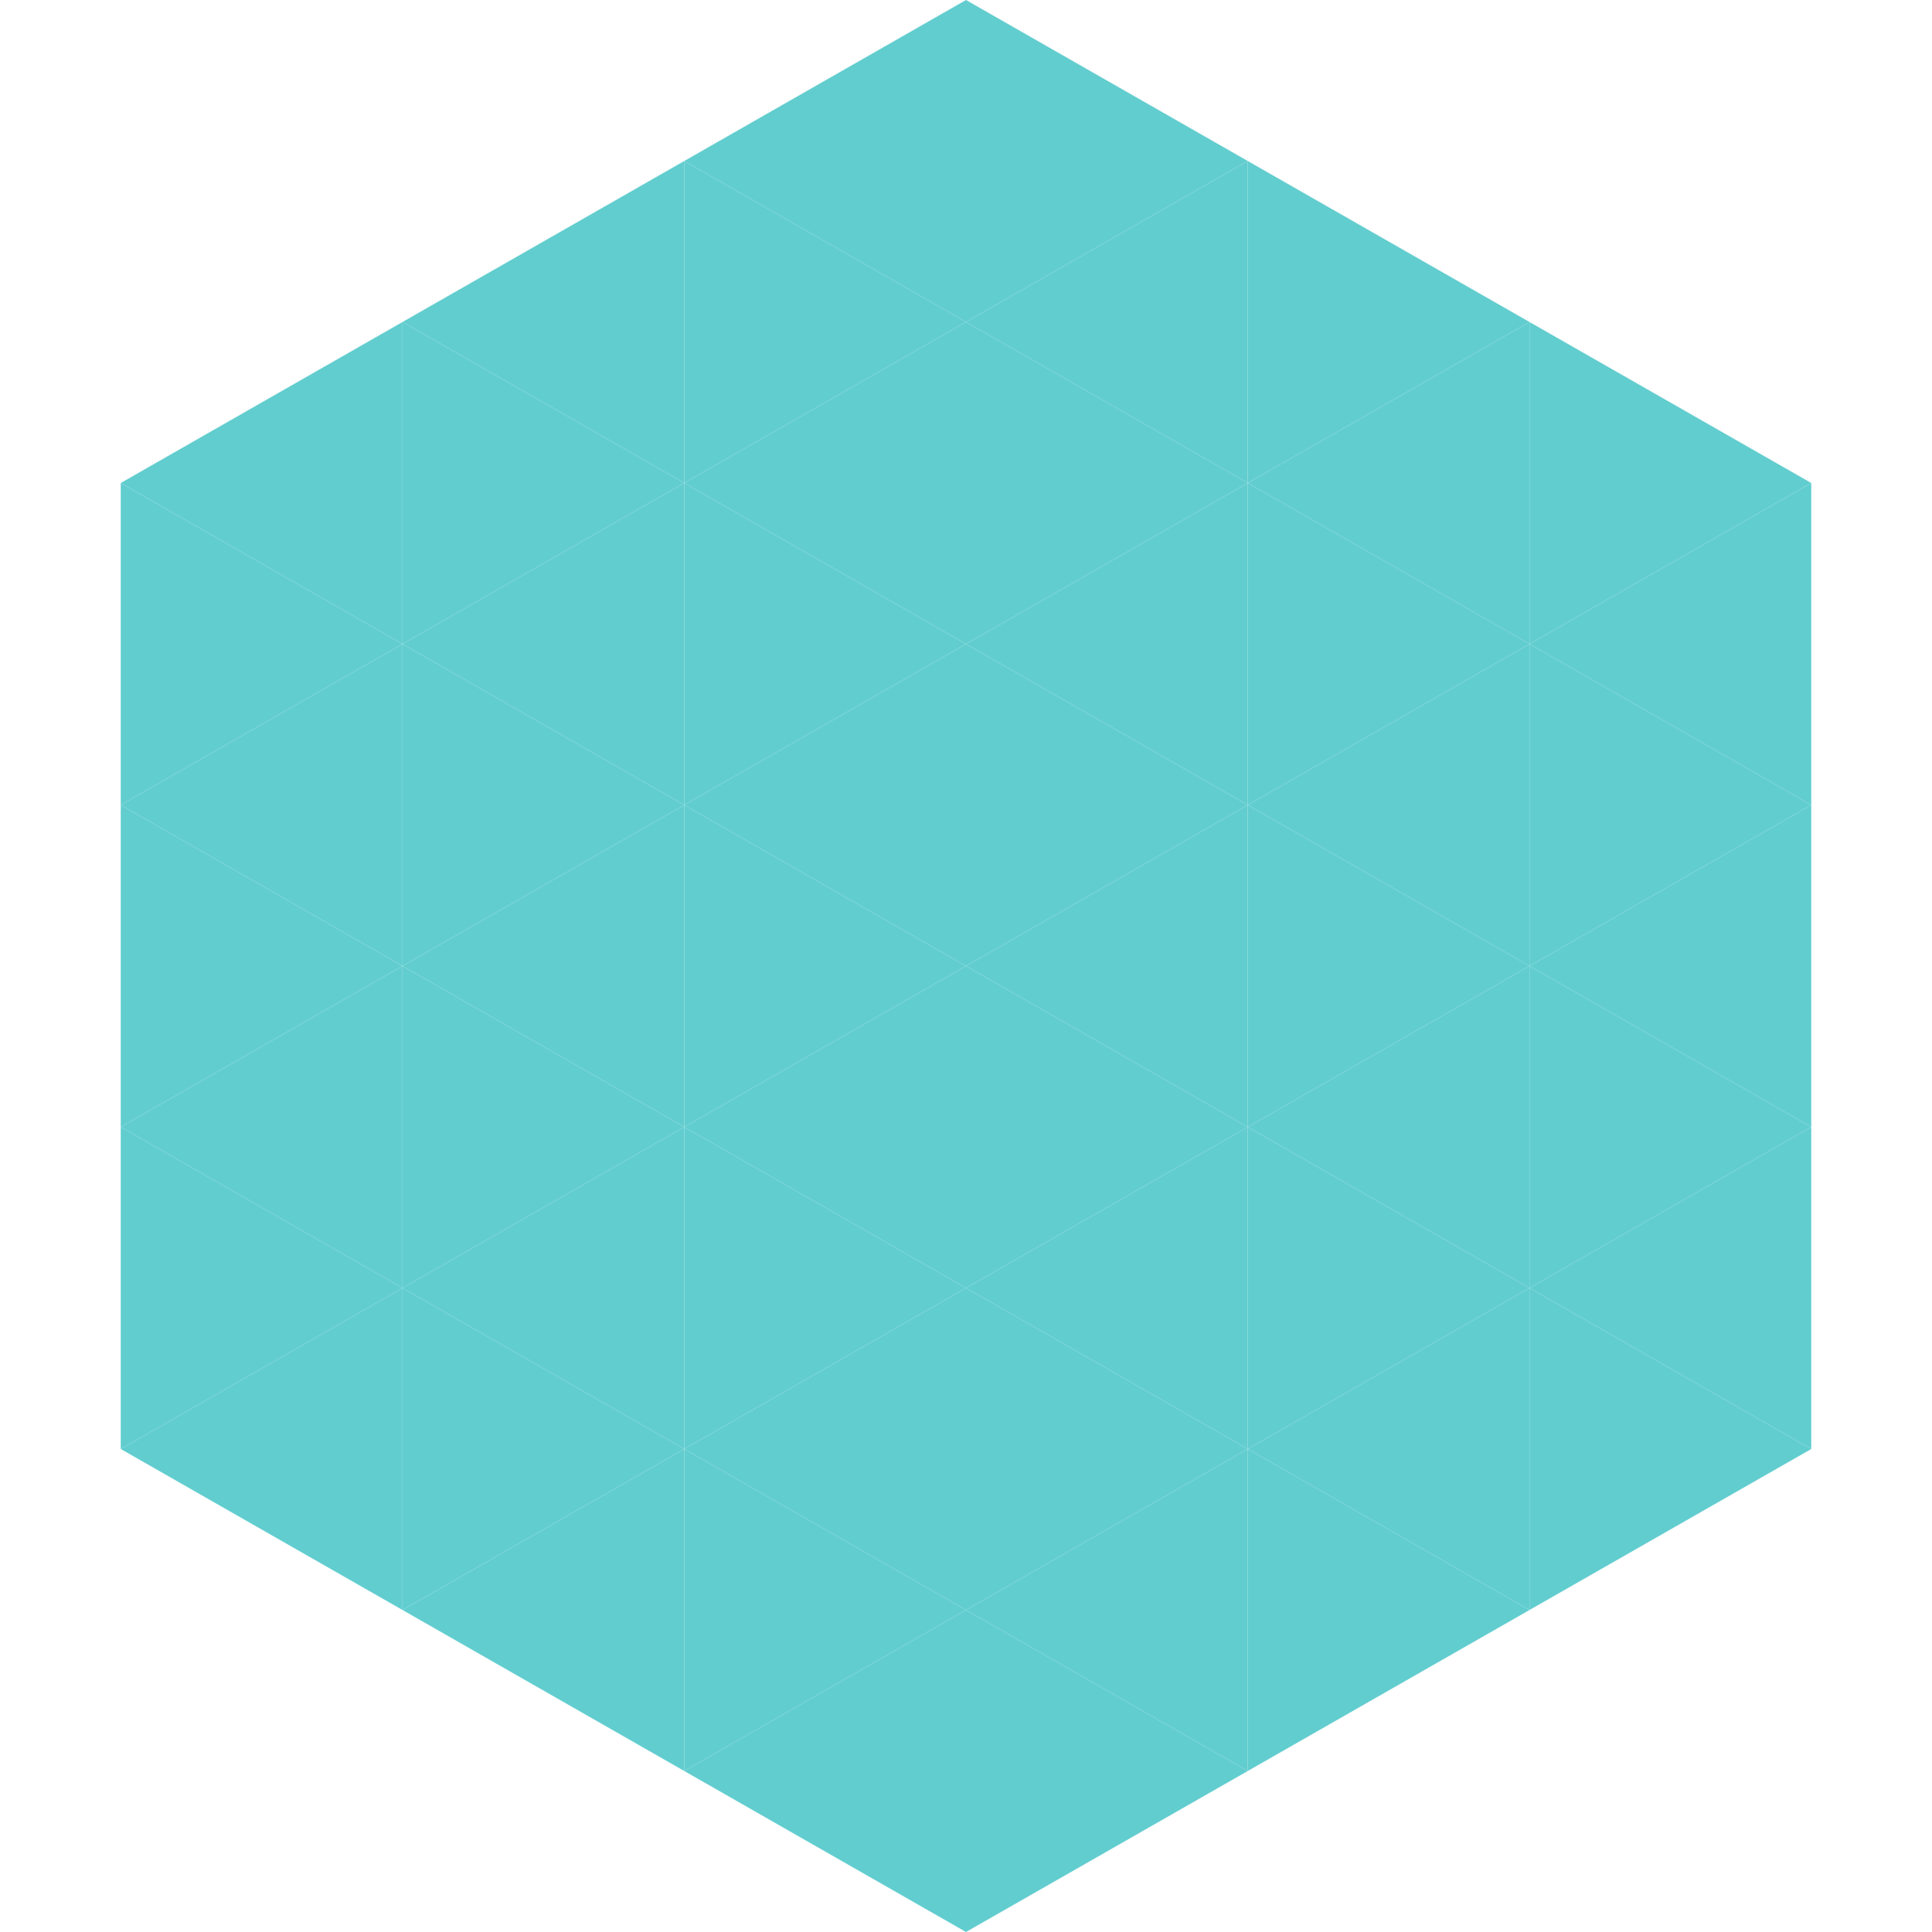
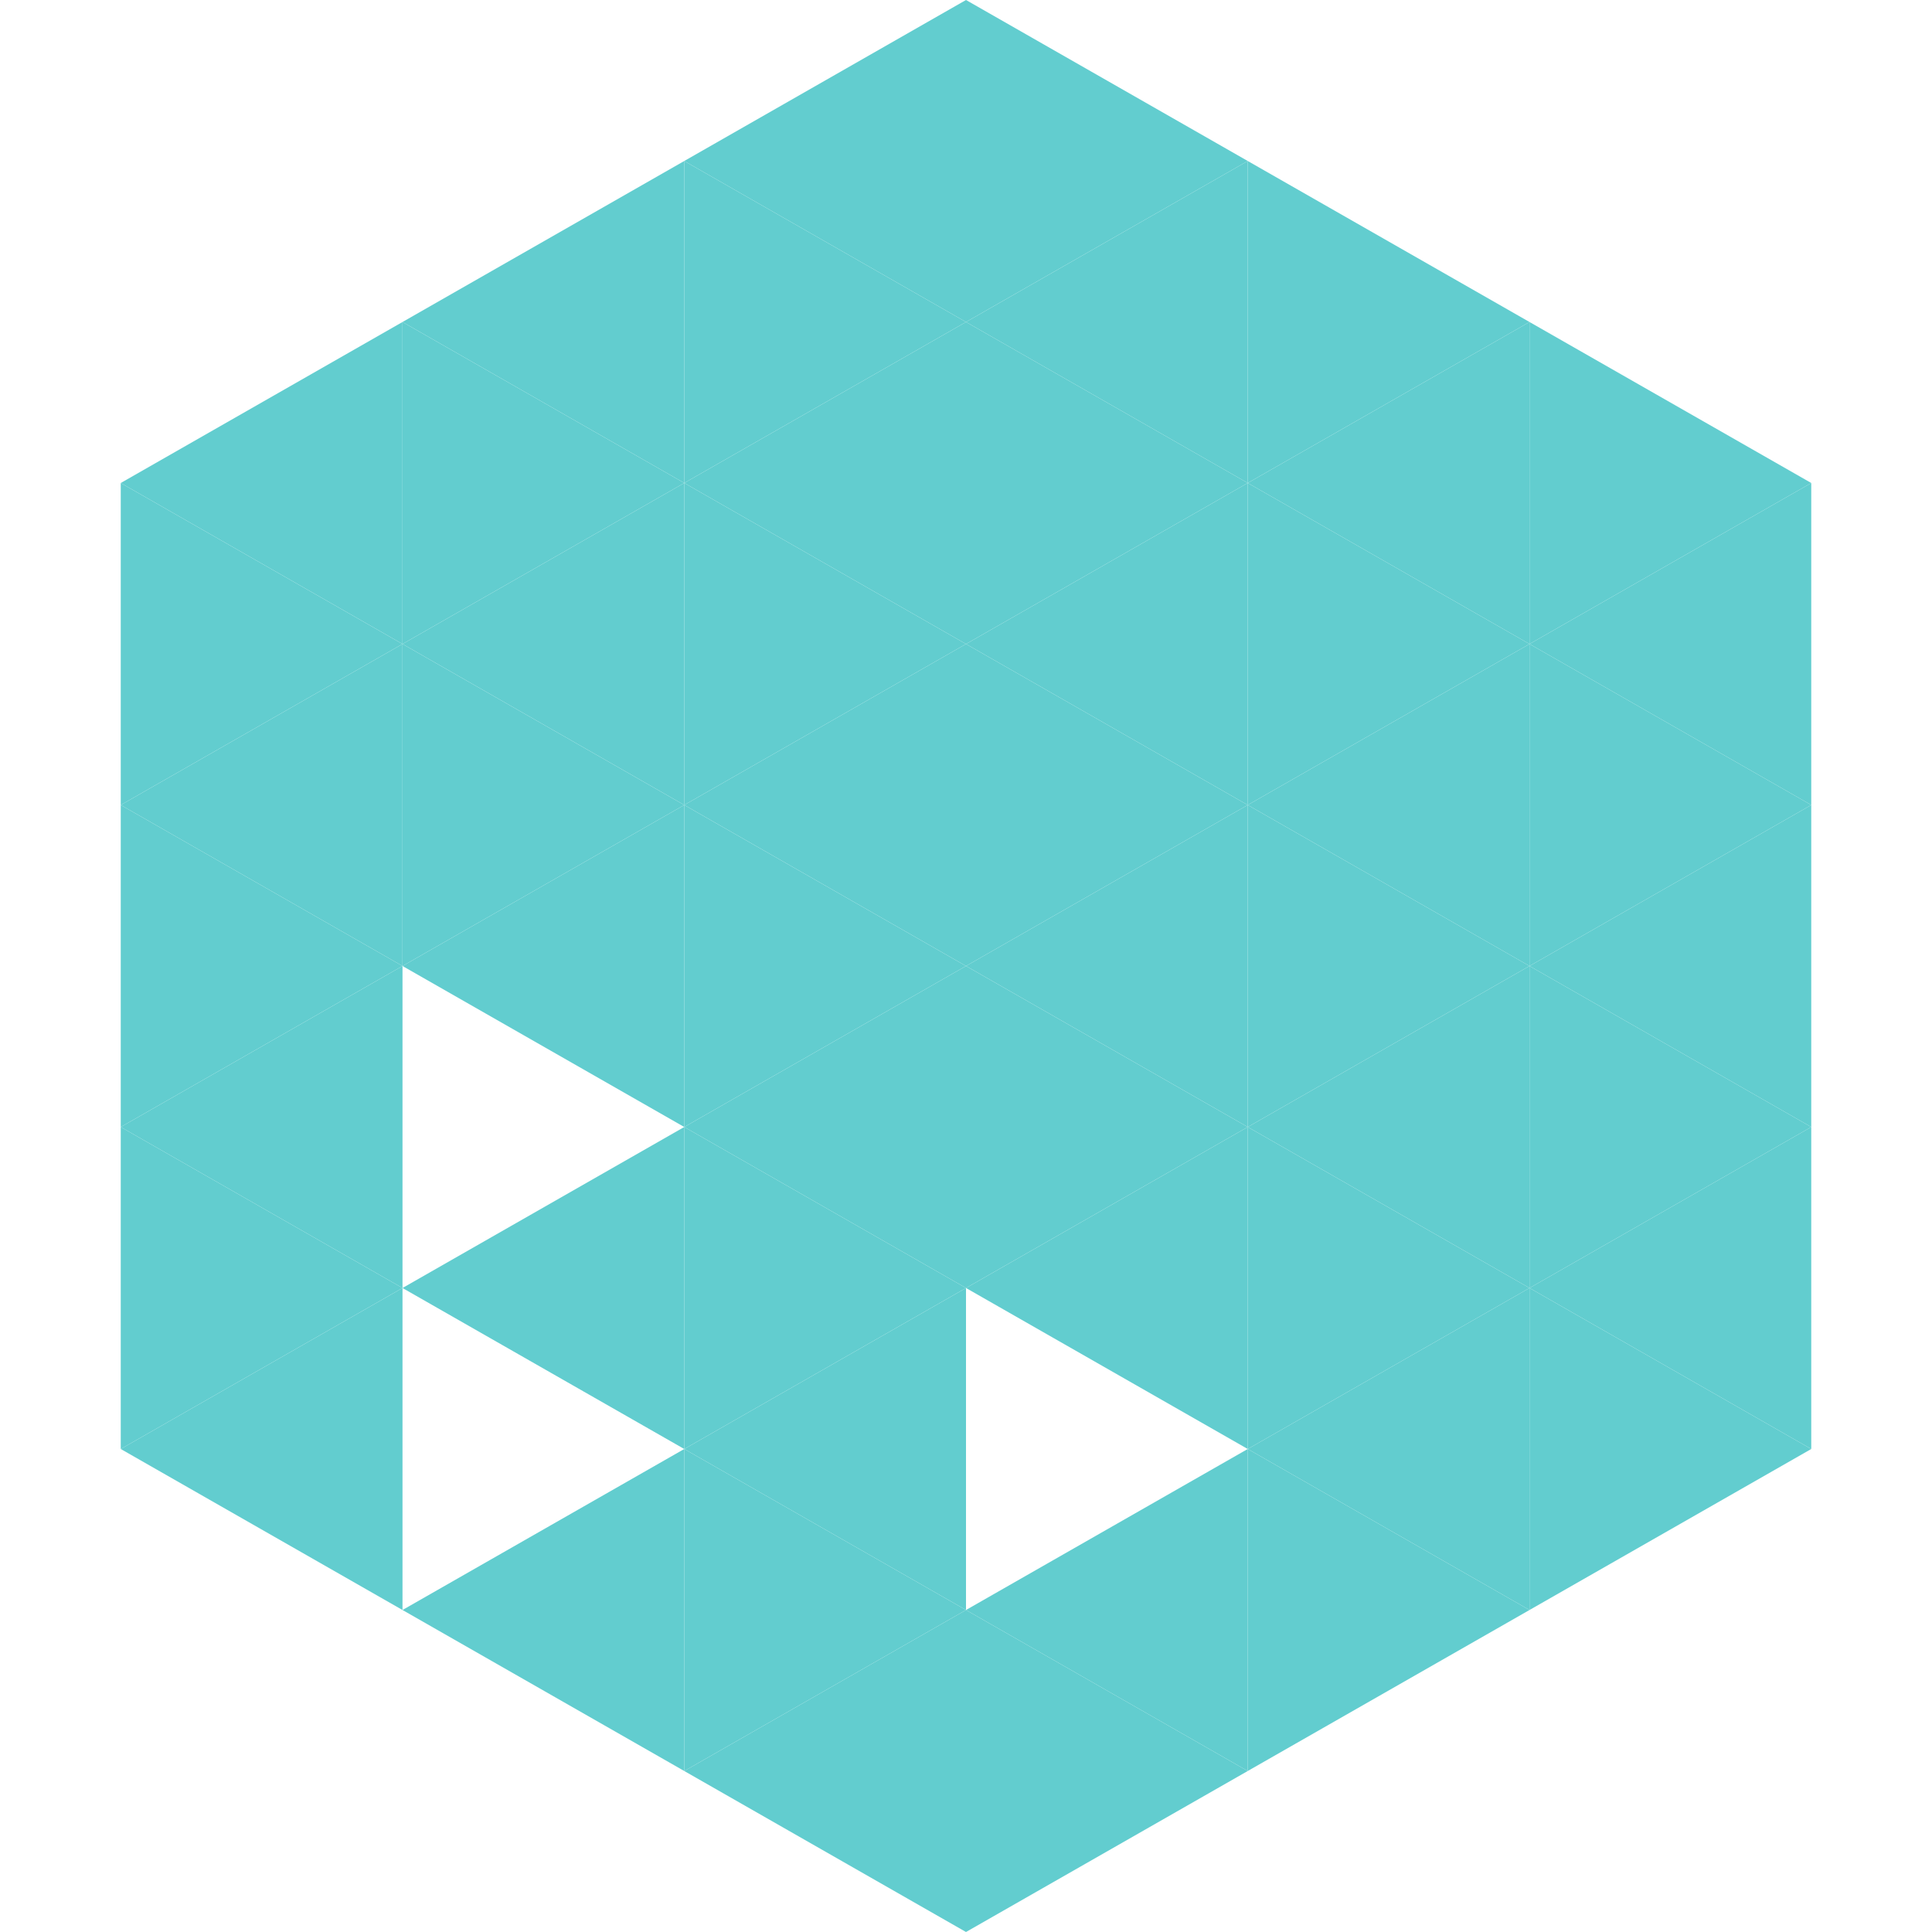
<svg xmlns="http://www.w3.org/2000/svg" width="240" height="240">
  <polygon points="50,40 15,60 50,80" style="fill:rgb(98,205,207)" />
  <polygon points="190,40 225,60 190,80" style="fill:rgb(98,205,207)" />
  <polygon points="15,60 50,80 15,100" style="fill:rgb(98,205,207)" />
  <polygon points="225,60 190,80 225,100" style="fill:rgb(98,205,207)" />
  <polygon points="50,80 15,100 50,120" style="fill:rgb(98,205,207)" />
  <polygon points="190,80 225,100 190,120" style="fill:rgb(98,205,207)" />
  <polygon points="15,100 50,120 15,140" style="fill:rgb(98,205,207)" />
  <polygon points="225,100 190,120 225,140" style="fill:rgb(98,205,207)" />
  <polygon points="50,120 15,140 50,160" style="fill:rgb(98,205,207)" />
  <polygon points="190,120 225,140 190,160" style="fill:rgb(98,205,207)" />
  <polygon points="15,140 50,160 15,180" style="fill:rgb(98,205,207)" />
  <polygon points="225,140 190,160 225,180" style="fill:rgb(98,205,207)" />
  <polygon points="50,160 15,180 50,200" style="fill:rgb(98,205,207)" />
  <polygon points="190,160 225,180 190,200" style="fill:rgb(98,205,207)" />
  <polygon points="15,180 50,200 15,220" style="fill:rgb(255,255,255); fill-opacity:0" />
  <polygon points="225,180 190,200 225,220" style="fill:rgb(255,255,255); fill-opacity:0" />
  <polygon points="50,0 85,20 50,40" style="fill:rgb(255,255,255); fill-opacity:0" />
  <polygon points="190,0 155,20 190,40" style="fill:rgb(255,255,255); fill-opacity:0" />
  <polygon points="85,20 50,40 85,60" style="fill:rgb(98,205,207)" />
  <polygon points="155,20 190,40 155,60" style="fill:rgb(98,205,207)" />
  <polygon points="50,40 85,60 50,80" style="fill:rgb(98,205,207)" />
  <polygon points="190,40 155,60 190,80" style="fill:rgb(98,205,207)" />
  <polygon points="85,60 50,80 85,100" style="fill:rgb(98,205,207)" />
  <polygon points="155,60 190,80 155,100" style="fill:rgb(98,205,207)" />
  <polygon points="50,80 85,100 50,120" style="fill:rgb(98,205,207)" />
  <polygon points="190,80 155,100 190,120" style="fill:rgb(98,205,207)" />
  <polygon points="85,100 50,120 85,140" style="fill:rgb(98,205,207)" />
  <polygon points="155,100 190,120 155,140" style="fill:rgb(98,205,207)" />
-   <polygon points="50,120 85,140 50,160" style="fill:rgb(98,205,207)" />
  <polygon points="190,120 155,140 190,160" style="fill:rgb(98,205,207)" />
  <polygon points="85,140 50,160 85,180" style="fill:rgb(98,205,207)" />
  <polygon points="155,140 190,160 155,180" style="fill:rgb(98,205,207)" />
-   <polygon points="50,160 85,180 50,200" style="fill:rgb(98,205,207)" />
  <polygon points="190,160 155,180 190,200" style="fill:rgb(98,205,207)" />
  <polygon points="85,180 50,200 85,220" style="fill:rgb(98,205,207)" />
  <polygon points="155,180 190,200 155,220" style="fill:rgb(98,205,207)" />
  <polygon points="120,0 85,20 120,40" style="fill:rgb(98,205,207)" />
  <polygon points="120,0 155,20 120,40" style="fill:rgb(98,205,207)" />
  <polygon points="85,20 120,40 85,60" style="fill:rgb(98,205,207)" />
  <polygon points="155,20 120,40 155,60" style="fill:rgb(98,205,207)" />
  <polygon points="120,40 85,60 120,80" style="fill:rgb(98,205,207)" />
  <polygon points="120,40 155,60 120,80" style="fill:rgb(98,205,207)" />
  <polygon points="85,60 120,80 85,100" style="fill:rgb(98,205,207)" />
  <polygon points="155,60 120,80 155,100" style="fill:rgb(98,205,207)" />
  <polygon points="120,80 85,100 120,120" style="fill:rgb(98,205,207)" />
  <polygon points="120,80 155,100 120,120" style="fill:rgb(98,205,207)" />
  <polygon points="85,100 120,120 85,140" style="fill:rgb(98,205,207)" />
  <polygon points="155,100 120,120 155,140" style="fill:rgb(98,205,207)" />
  <polygon points="120,120 85,140 120,160" style="fill:rgb(98,205,207)" />
  <polygon points="120,120 155,140 120,160" style="fill:rgb(98,205,207)" />
  <polygon points="85,140 120,160 85,180" style="fill:rgb(98,205,207)" />
  <polygon points="155,140 120,160 155,180" style="fill:rgb(98,205,207)" />
  <polygon points="120,160 85,180 120,200" style="fill:rgb(98,205,207)" />
-   <polygon points="120,160 155,180 120,200" style="fill:rgb(98,205,207)" />
  <polygon points="85,180 120,200 85,220" style="fill:rgb(98,205,207)" />
  <polygon points="155,180 120,200 155,220" style="fill:rgb(98,205,207)" />
  <polygon points="120,200 85,220 120,240" style="fill:rgb(98,205,207)" />
  <polygon points="120,200 155,220 120,240" style="fill:rgb(98,205,207)" />
  <polygon points="85,220 120,240 85,260" style="fill:rgb(255,255,255); fill-opacity:0" />
  <polygon points="155,220 120,240 155,260" style="fill:rgb(255,255,255); fill-opacity:0" />
</svg>